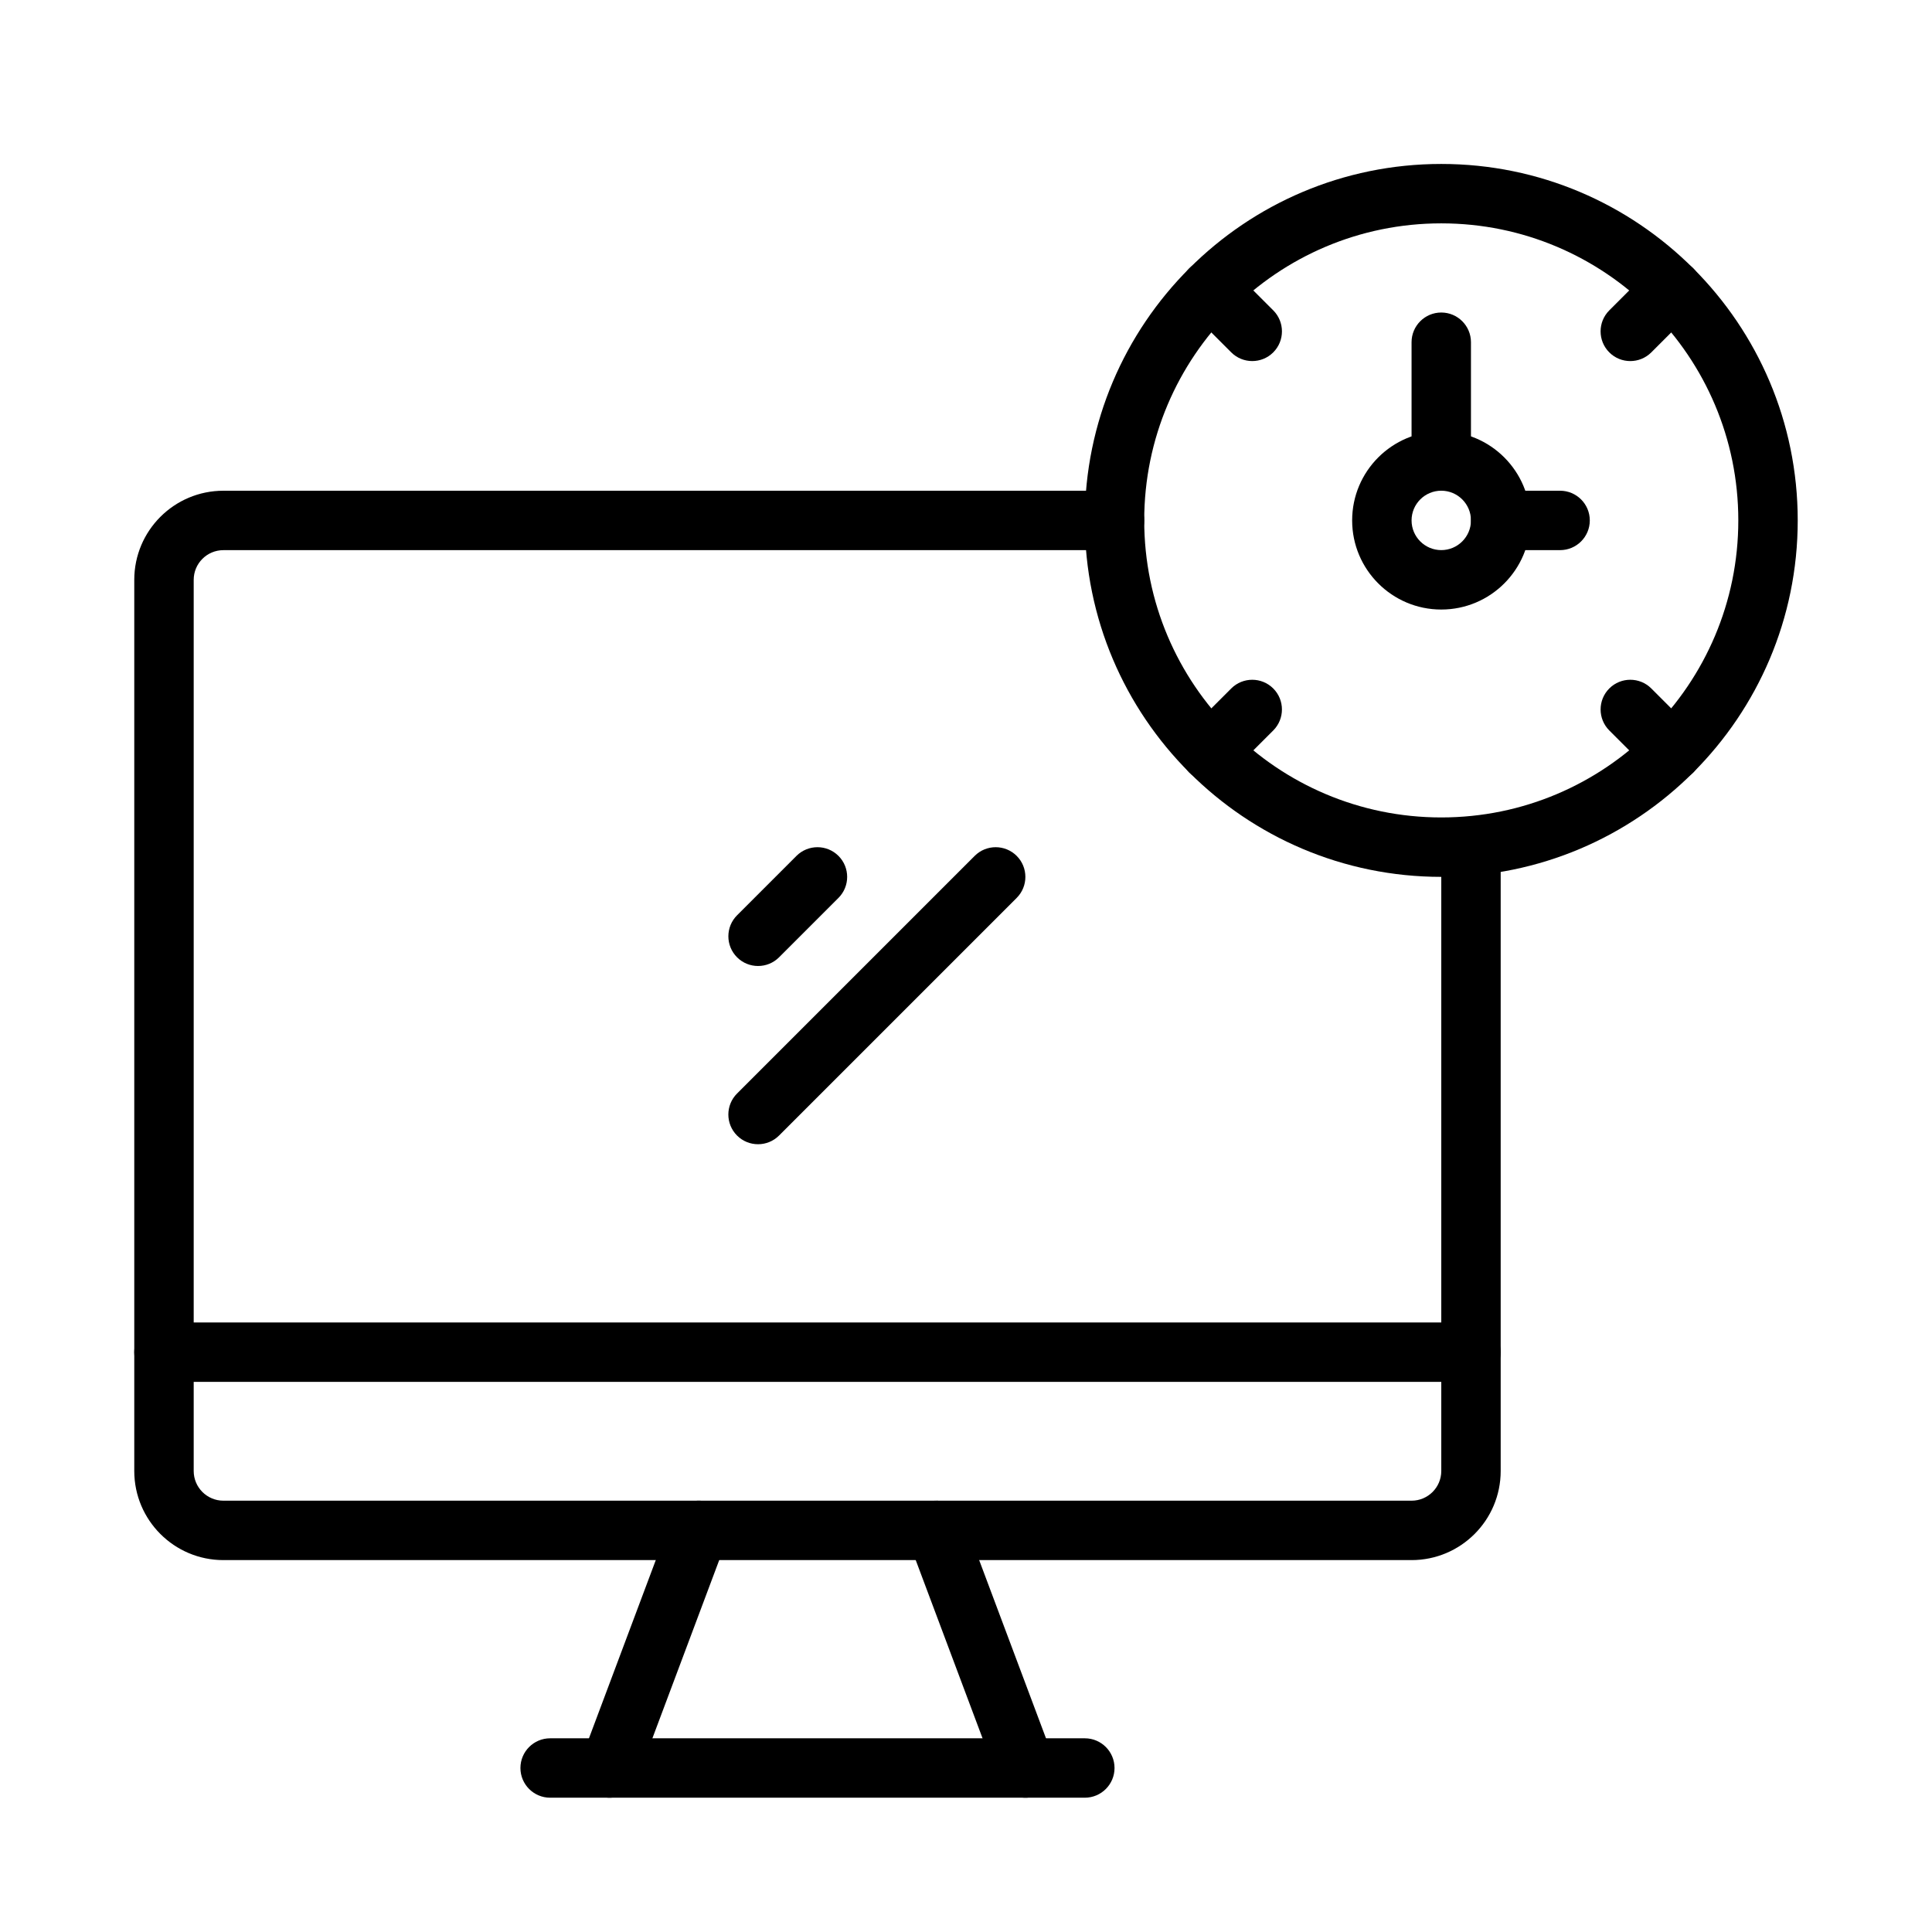
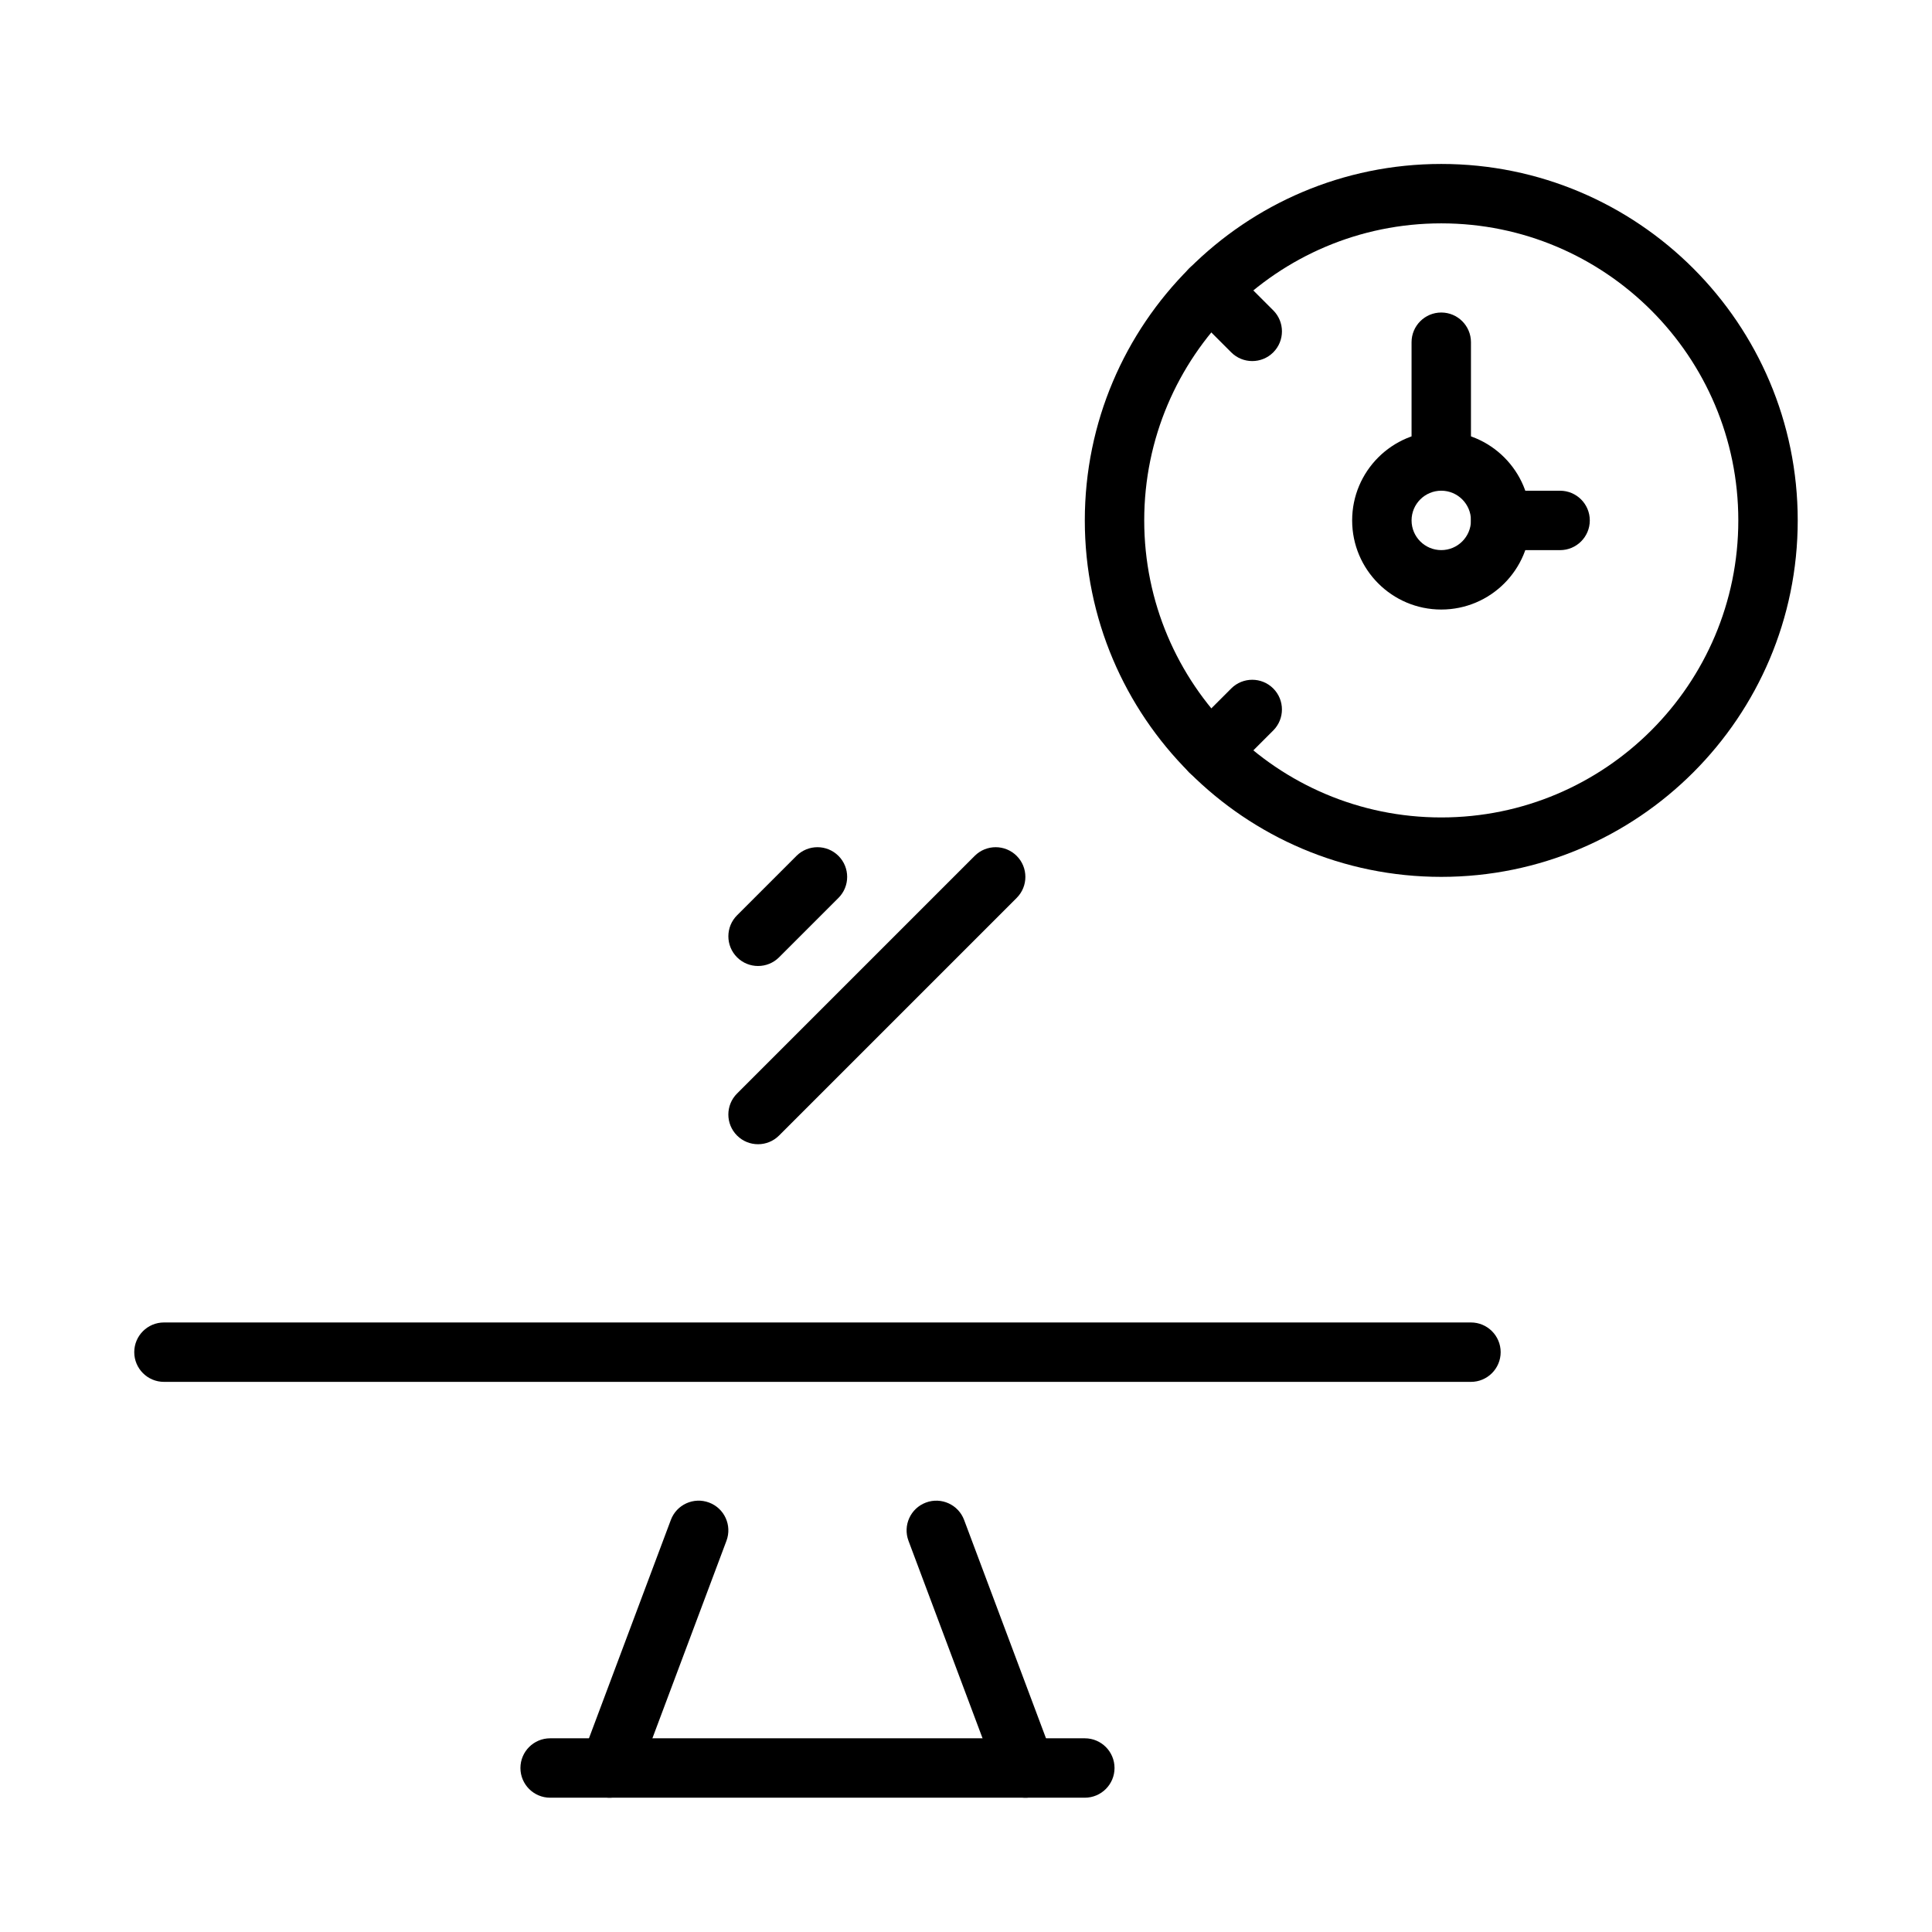
<svg xmlns="http://www.w3.org/2000/svg" fill="#000000" width="800px" height="800px" version="1.1" viewBox="144 144 512 512">
  <g fill-rule="evenodd">
    <path d="m525.95 258.3c-13.035 0-23.617 10.578-23.617 23.617 0 13.035 10.578 23.617 23.617 23.617 13.035 0 23.617-10.578 23.617-23.617 0-13.035-10.578-23.617-23.617-23.617zm0 15.742c4.344 0 7.871 3.527 7.871 7.871s-3.527 7.871-7.871 7.871-7.871-3.527-7.871-7.871 3.527-7.871 7.871-7.871z" />
    <path d="m533.82 266.18v-31.488c0-4.344-3.527-7.871-7.871-7.871s-7.871 3.527-7.871 7.871v31.488c0 4.344 3.527 7.871 7.871 7.871s7.871-3.527 7.871-7.871z" />
    <path d="m541.7 289.79h15.742c4.344 0 7.871-3.527 7.871-7.871s-3.527-7.871-7.871-7.871h-15.742c-4.344 0-7.871 3.527-7.871 7.871s3.527 7.871 7.871 7.871z" />
    <path d="m459.16 226.25 11.133 11.133c3.07 3.07 8.062 3.07 11.133 0 3.07-3.07 3.07-8.062 0-11.133l-11.133-11.133c-3.07-3.078-8.062-3.078-11.133 0-3.078 3.07-3.078 8.062 0 11.133z" />
-     <path d="m581.61 215.12-11.133 11.133c-3.07 3.07-3.07 8.062 0 11.133 3.07 3.07 8.062 3.07 11.133 0l11.133-11.133c3.078-3.07 3.078-8.062 0-11.133-3.07-3.078-8.062-3.078-11.133 0z" />
-     <path d="m570.48 337.58 11.133 11.133c3.07 3.078 8.062 3.078 11.133 0 3.078-3.07 3.078-8.062 0-11.133l-11.133-11.133c-3.07-3.07-8.062-3.07-11.133 0-3.07 3.07-3.07 8.062 0 11.133z" />
    <path d="m470.29 326.45-11.133 11.133c-3.078 3.07-3.078 8.062 0 11.133 3.07 3.078 8.062 3.078 11.133 0l11.133-11.133c3.07-3.07 3.07-8.062 0-11.133-3.07-3.07-8.062-3.07-11.133 0z" />
    <path d="m525.95 187.45c-52.137 0-94.465 42.328-94.465 94.465s42.328 94.465 94.465 94.465 94.465-42.328 94.465-94.465-42.328-94.465-94.465-94.465zm0 15.742c43.445 0 78.719 35.273 78.719 78.719 0 43.445-35.273 78.719-78.719 78.719-43.445 0-78.719-35.273-78.719-78.719 0-43.445 35.273-78.719 78.719-78.719z" />
-     <path d="m439.36 274.05h-236.16c-13.035 0-23.617 10.578-23.617 23.617v236.16c0 13.035 10.578 23.617 23.617 23.617h314.88c13.035 0 23.617-10.578 23.617-23.617v-165.31c0-4.344-3.527-7.871-7.871-7.871s-7.871 3.527-7.871 7.871v165.31c0 4.344-3.527 7.871-7.871 7.871h-314.88c-4.344 0-7.871-3.527-7.871-7.871v-236.16c0-4.344 3.527-7.871 7.871-7.871h236.16c4.344 0 7.871-3.527 7.871-7.871s-3.527-7.871-7.871-7.871z" />
    <path d="m321.78 546.8-23.617 62.977c-1.527 4.07 0.535 8.613 4.606 10.133 4.07 1.527 8.613-0.535 10.133-4.606l23.617-62.977c1.527-4.07-0.535-8.613-4.606-10.133-4.07-1.527-8.613 0.535-10.133 4.606z" />
    <path d="m384.76 552.33 23.617 62.977c1.52 4.07 6.062 6.133 10.133 4.606 4.07-1.52 6.133-6.062 4.606-10.133l-23.617-62.977c-1.52-4.07-6.062-6.133-10.133-4.606-4.07 1.52-6.133 6.062-4.606 10.133z" />
    <path d="m289.79 620.41h141.7c4.344 0 7.871-3.527 7.871-7.871s-3.527-7.871-7.871-7.871h-141.7c-4.344 0-7.871 3.527-7.871 7.871s3.527 7.871 7.871 7.871z" />
    <path d="m187.45 510.21h346.37c4.344 0 7.871-3.527 7.871-7.871s-3.527-7.871-7.871-7.871h-346.37c-4.344 0-7.871 3.527-7.871 7.871s3.527 7.871 7.871 7.871z" />
    <path d="m355.07 370.82-15.742 15.742c-3.07 3.07-3.07 8.062 0 11.133 3.07 3.07 8.062 3.07 11.133 0l15.742-15.742c3.07-3.07 3.07-8.062 0-11.133-3.07-3.07-8.062-3.07-11.133 0z" />
    <path d="m402.3 370.82-62.977 62.977c-3.07 3.07-3.07 8.062 0 11.133 3.07 3.07 8.062 3.07 11.133 0l62.977-62.977c3.07-3.07 3.07-8.062 0-11.133-3.07-3.07-8.062-3.07-11.133 0z" />
  </g>
</svg>